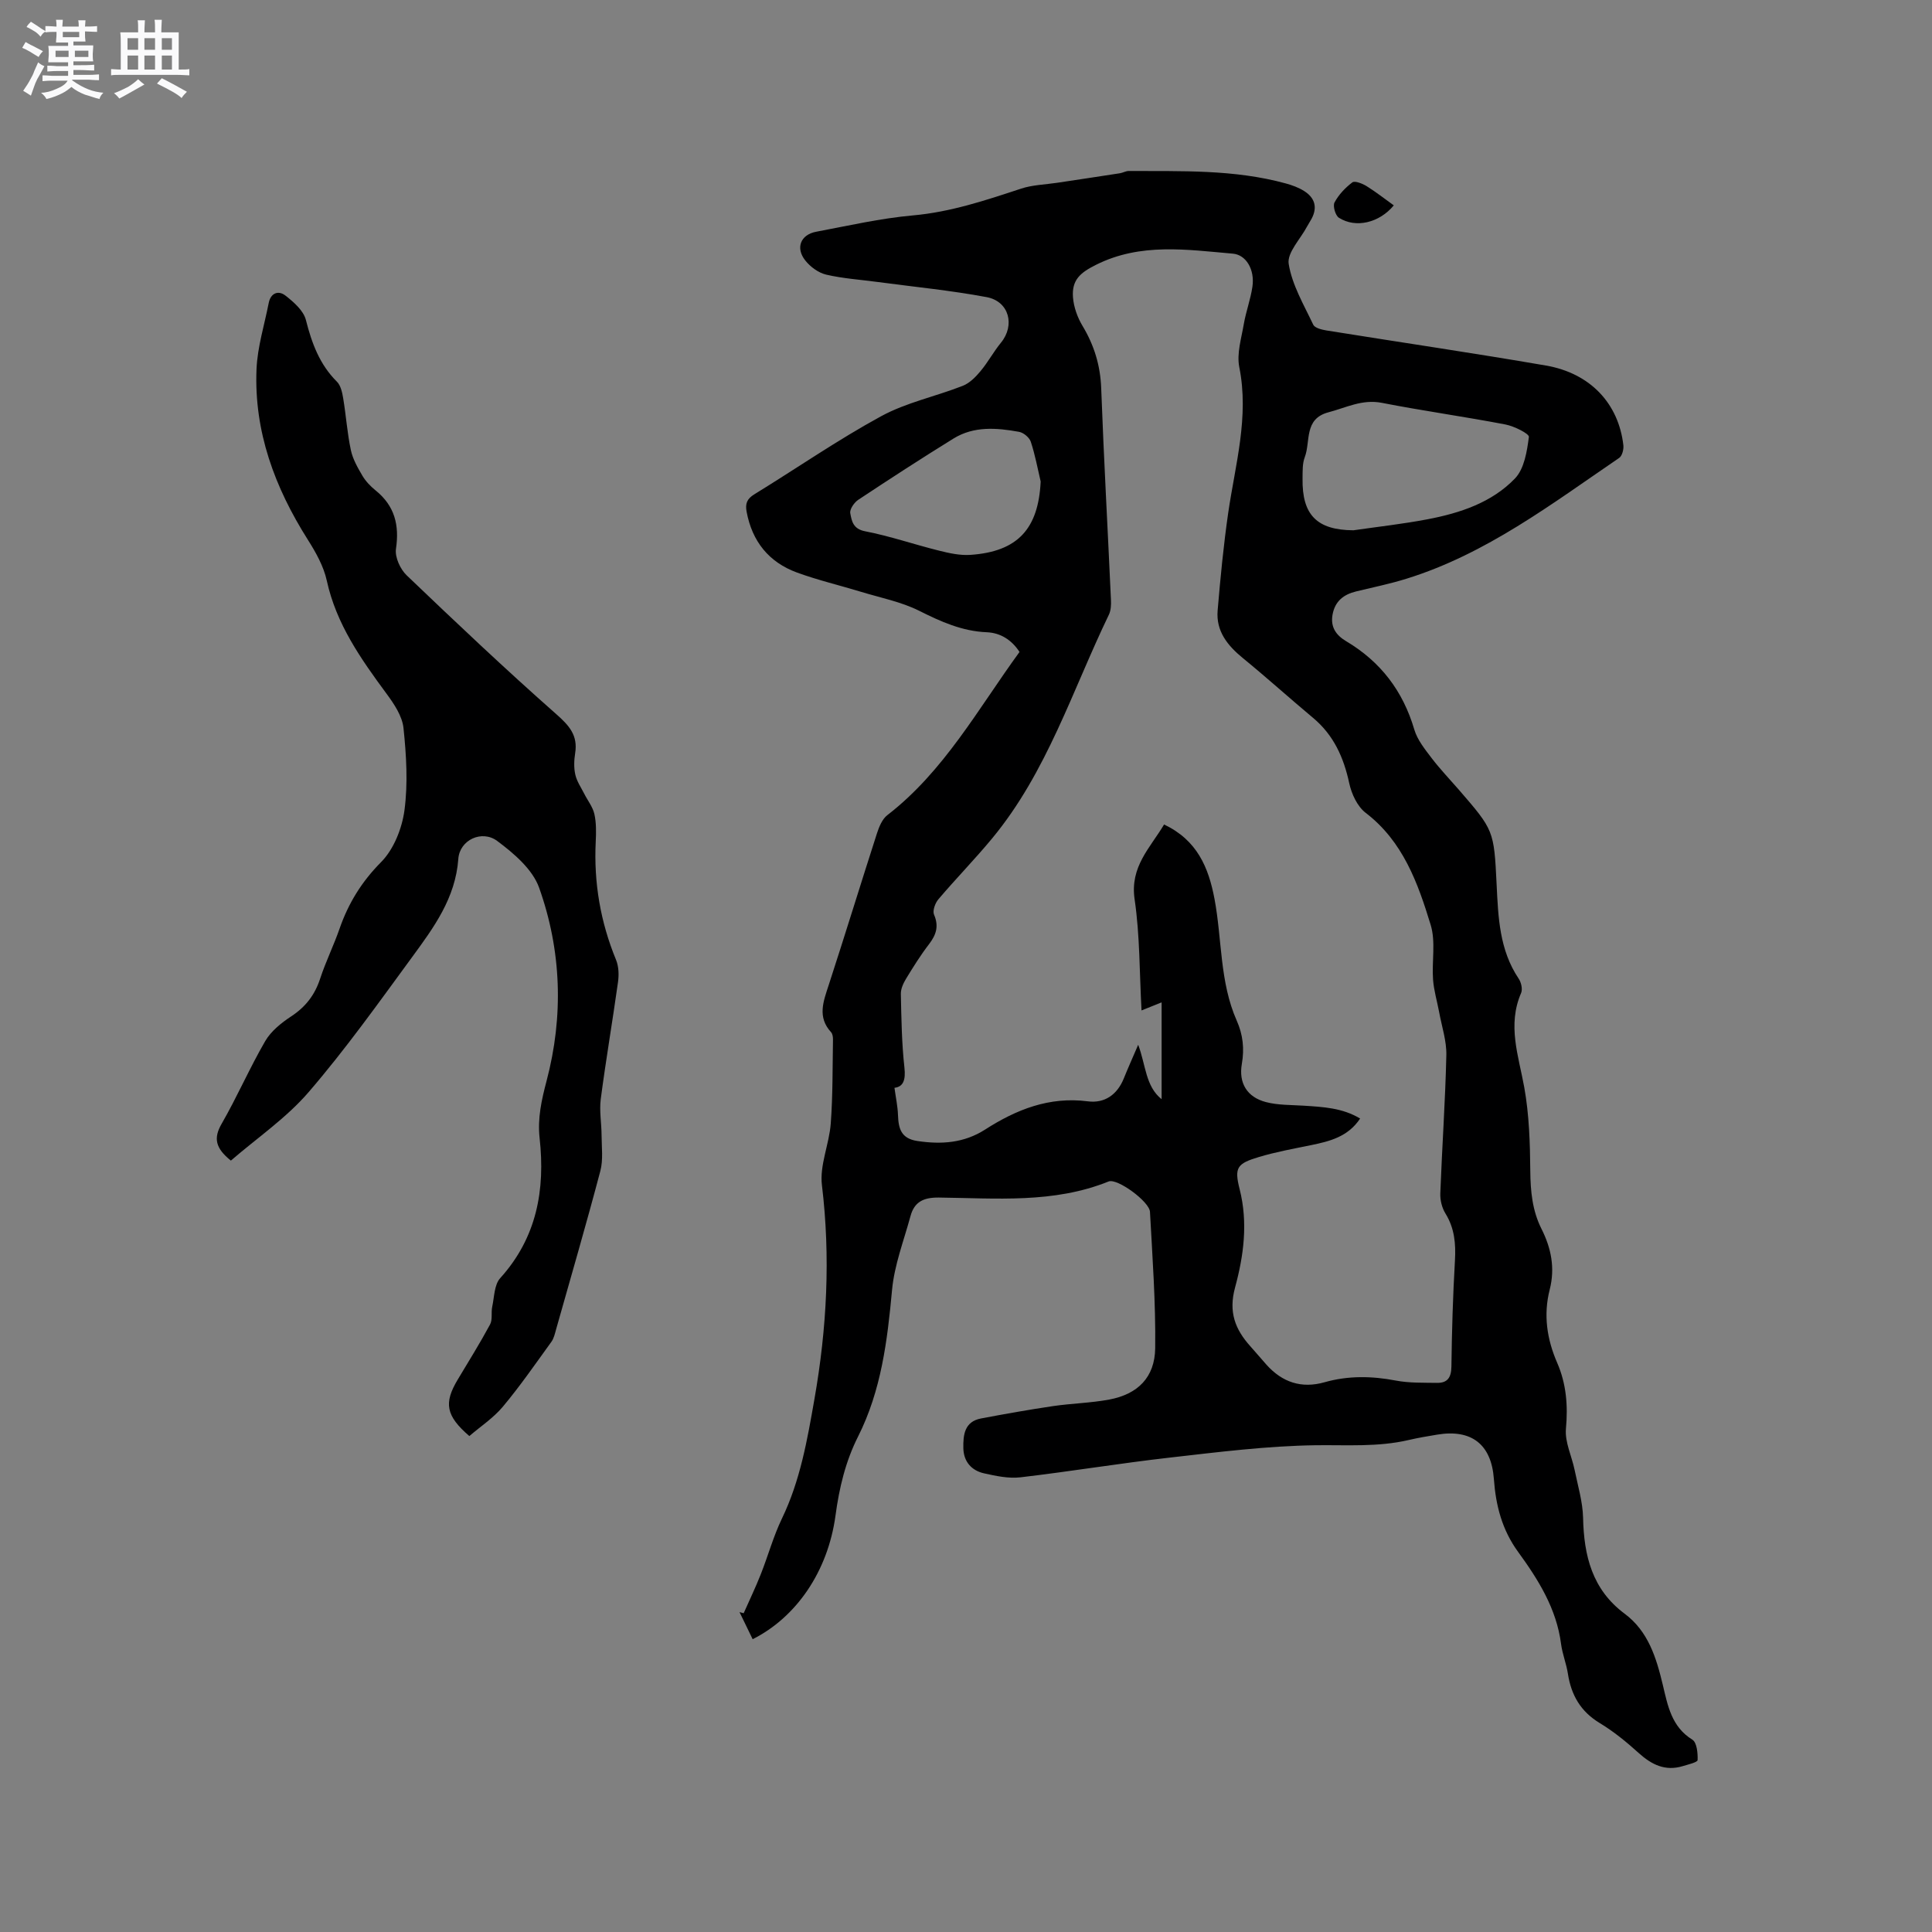
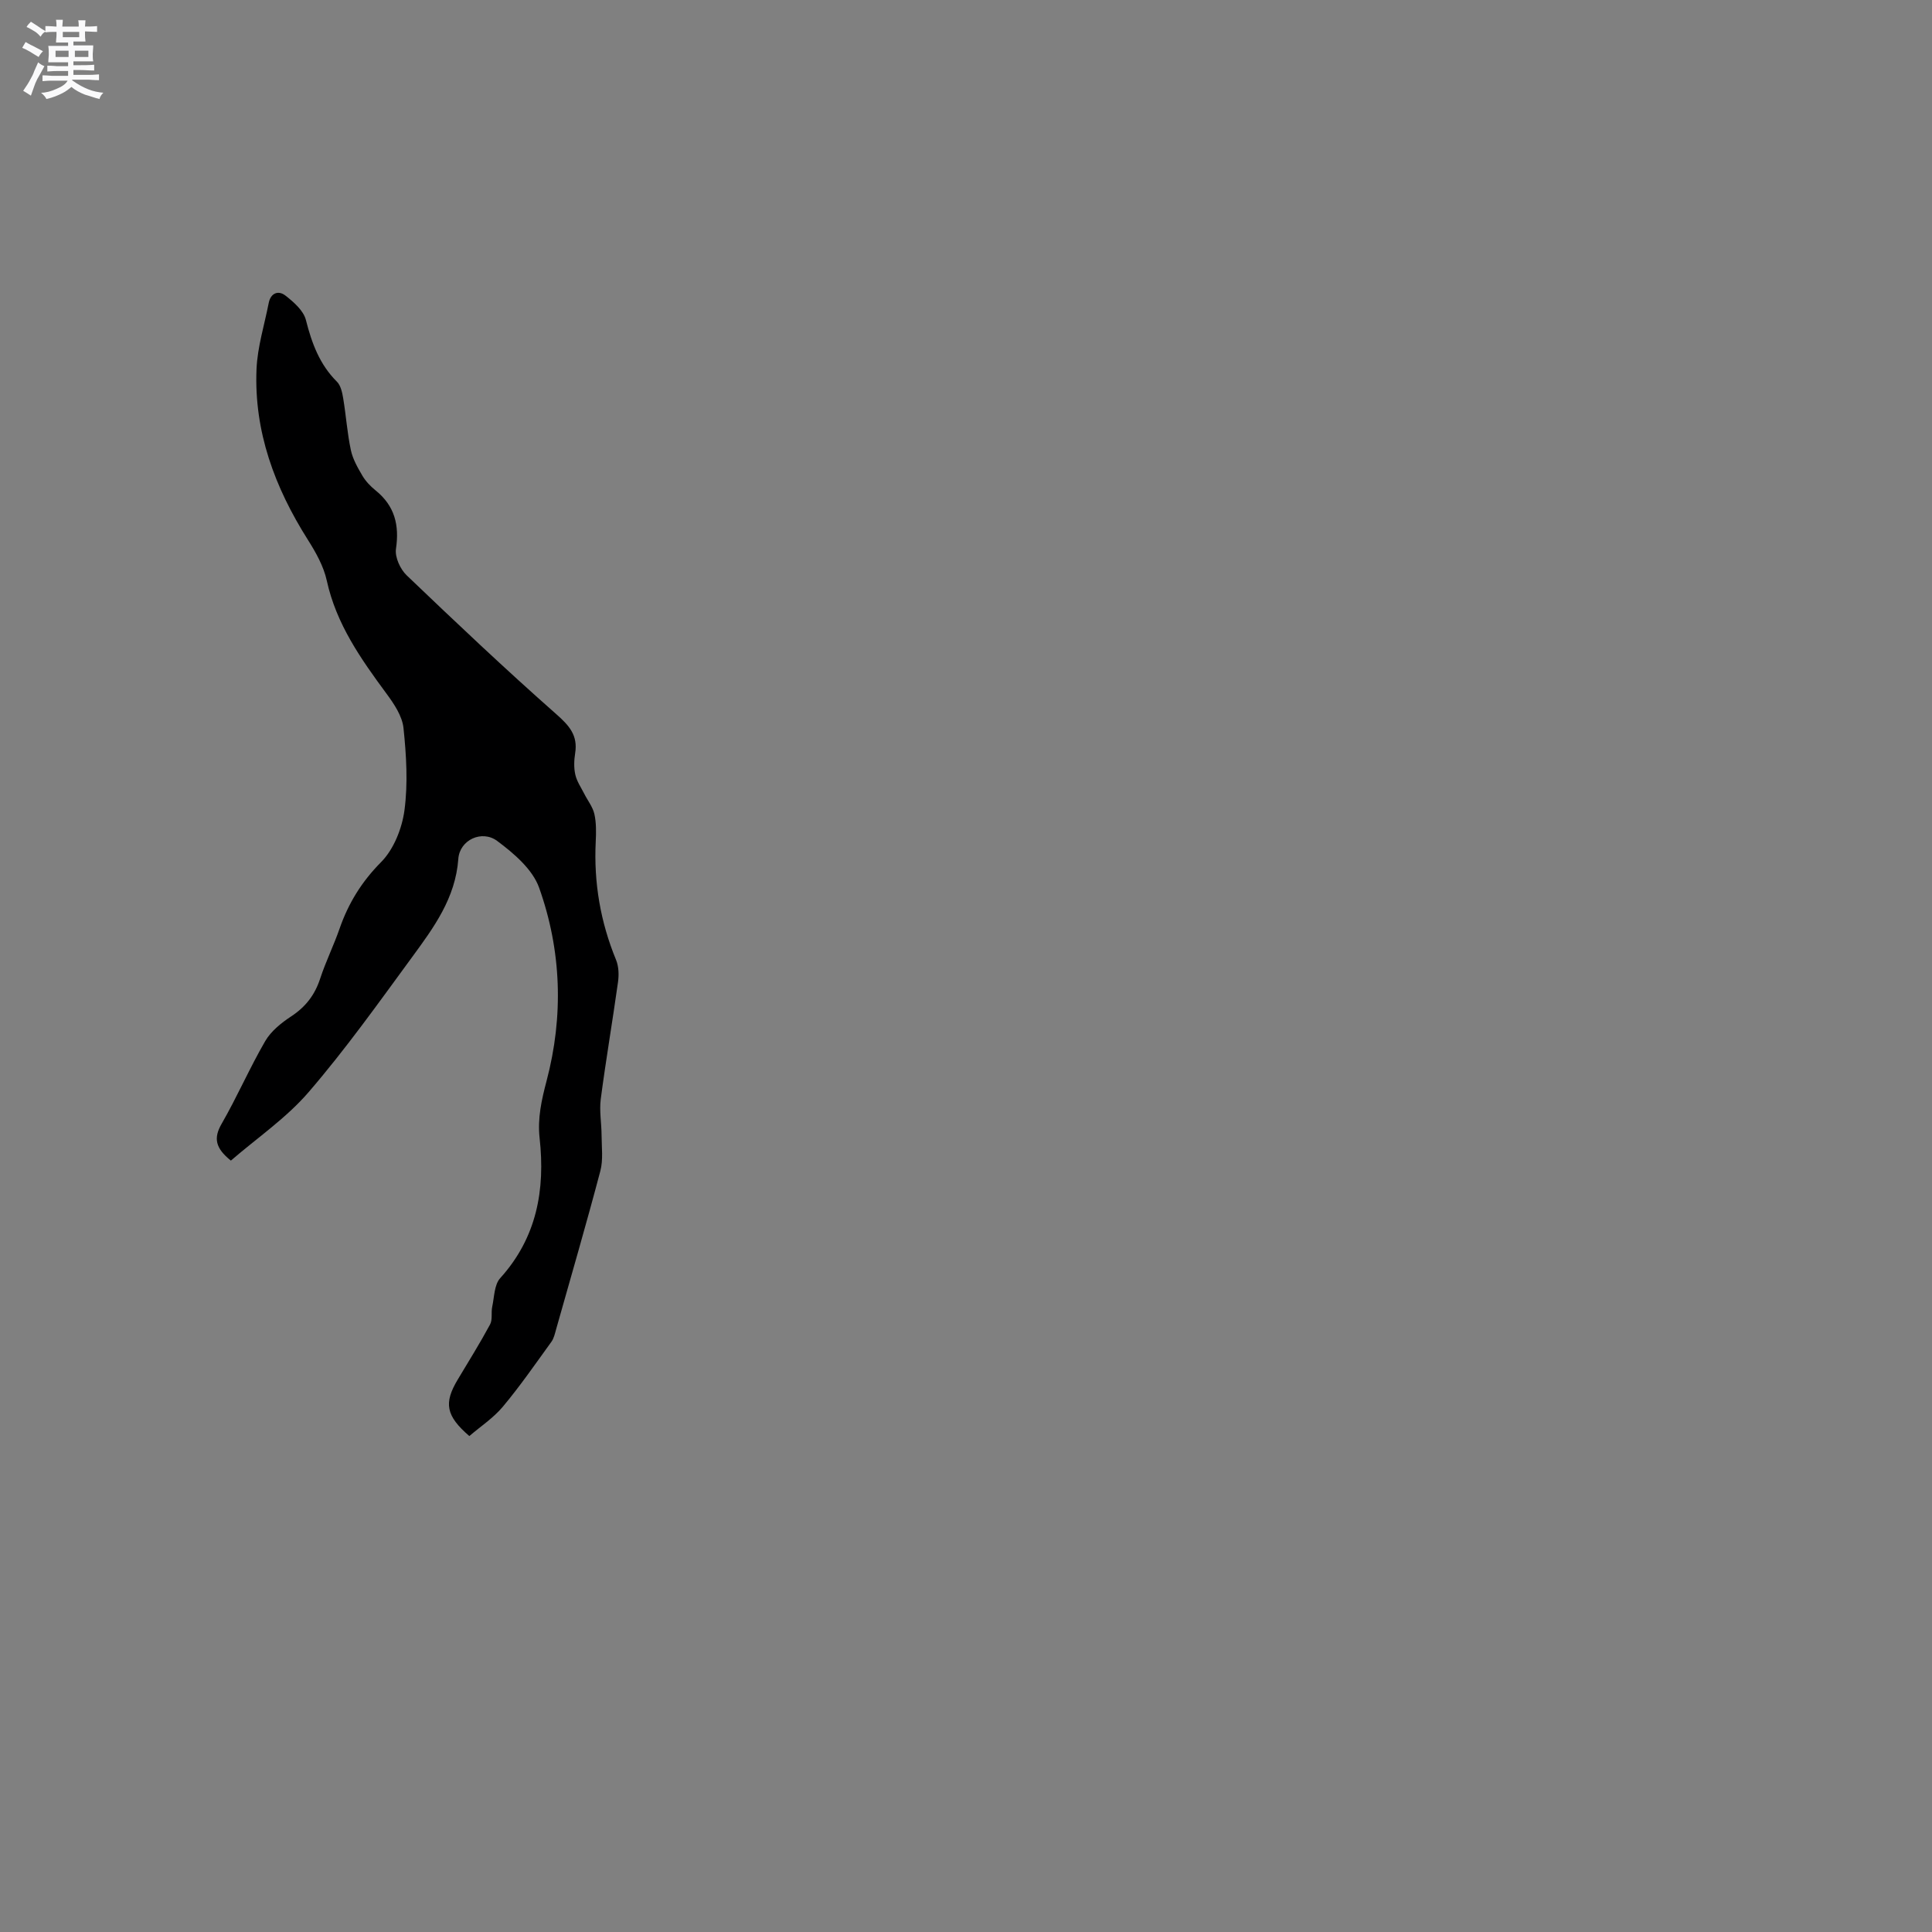
<svg xmlns="http://www.w3.org/2000/svg" enable-background="new 0 0 400 400" viewBox="0 0 400 400">
  <rect x="0" y="0" width="400" height="400" fill="#808080" stroke="none" />
  <path d="m6.8 9.5c.6.3 1.3.7 2.1 1.1-.4.4-.7.8-.9 1.2-.7-.4-1.3-.8-1.8-1.1s-1.1-.6-1.6-.8c.2-.4.5-.8.7-1.2.4.2.8.5 1.5.8zm.9 6.9c-.3.6-.5 1.1-.7 1.7s-.4 1.1-.6 1.7c-.6-.4-1.1-.7-1.6-1 .7-1 1.2-1.8 1.5-2.4.3-.5.6-1.1.8-1.7.3-.6.5-1.2.8-1.8.3.3.8.6 1.3.8-.7 1.3-1.2 2.2-1.5 2.7zm.1-11c.4.3 1 .7 1.7 1.1-.5.2-.8.6-1.1 1.1-.5-.6-1-1-1.4-1.2s-.9-.6-1.5-.8c.2-.4.5-.7.9-1.1.5.3.9.6 1.4.9zm10.5 13.1c1 .4 2 .6 3.1.7-.4.4-.7.8-.8 1.3-.9-.2-1.9-.6-3-.9-1-.4-2-.9-2.8-1.6-.5.4-1.1.9-1.9 1.3s-1.9.9-3.3 1.2c-.1-.3-.5-.8-1.1-1.3 1 0 2.1-.3 3.2-.8 1.2-.5 1.9-1 2.3-1.7h-3.2c-.4 0-1 0-2 .1v-1.2c1 0 1.7.1 2 .1h3.3v-1h-2.3c-.2 0-.9 0-2 .1v-1.2c1.2 0 1.9.1 2 .1h2.3v-.8h-4.1c0-.7.1-1.2.1-1.6 0-.5 0-1.1-.1-1.8h4.1v-.7h-2.5c0-.6.1-1.1.1-1.6v-.6h-.5c-.4 0-1 0-1.8.1v-1.3c1.2 0 1.9.1 2.1.1h.2c0-.3 0-.8-.1-1.4h1.4c0 .6-.1 1-.1 1.4h3.4c0-.4 0-.8-.1-1.3h1.5c0 .4-.1.9-.1 1.3.7 0 1.5 0 2.5-.1v1.2c-1 0-1.8-.1-2.5-.1v.6c0 .3 0 .8.1 1.5h-2.5v.8h4.1c0 .7-.1 1.3-.1 1.8s0 1 .1 1.5h-4.1v.8h1.4c.8 0 1.8 0 2.9-.1v1.2c-1 0-1.9-.1-2.8-.1h-1.5v1h3.2c.3 0 1 0 2.1-.1v1.2c-1.1 0-1.8-.1-2.1-.1h-3.4l-.1.1c1.4 1 2.4 1.5 3.4 1.9zm-4.1-6.7v-1.3h-2.7v1.3zm2.2-4.1v-1.1h-3.4v1.1zm1.9 4.1v-1.3h-2.8v1.3z" fill="#fafafb" />
-   <path d="m37 6.7v2.3 5.4c1 0 1.8 0 2.2-.1v1.3c-.6 0-1.5-.1-2.5-.1h-11.9c-.7 0-1.3 0-1.8.1v-1.3c.5 0 1.1.1 2 .1v-5.2c0-1 0-1.8-.1-2.5h3.7c0-1.3 0-2.1-.1-2.5h1.5c0 .4-.1 1.3-.1 2.5h2.2c0-1.2 0-2.1-.1-2.6h1.5c0 .4-.1 1.3-.1 2.6zm-12.3 13.7c-.3-.4-.7-.8-1.1-1.1 1.1-.4 2.1-.9 2.9-1.3.8-.5 1.5-1 2.1-1.6.4.4.9.8 1.3 1.1-2.5 1.4-4.2 2.4-5.2 2.9zm3.9-10.1v-2.4h-2.2v2.4zm0 4.1v-2.9h-2.2v2.9zm3.5-4.1v-2.4h-2.2v2.4zm0 4.1v-2.9h-2.2v2.9zm.4 2.9 1-1.1c.6.3 1.4.7 2.5 1.3s2 1.1 2.7 1.5c-.4.4-.8.8-1.1 1.3-.8-.8-2.5-1.7-5.1-3zm3.1-7v-2.4h-2.1v2.4zm0 4.1v-2.9h-2.1v2.9z" fill="#fafafb" />
  <g fill="#000001">
-     <path d="m155.83 339.38c-.91-1.87-1.81-3.74-2.72-5.61.29.08.57.15.86.23 1.19-2.69 2.47-5.35 3.55-8.09 1.51-3.82 2.6-7.83 4.37-11.51 3.79-7.85 5.25-16.28 6.73-24.73 2.58-14.7 3.35-29.41 1.55-44.31-.5-4.11 1.51-8.47 1.83-12.75.43-5.78.36-11.6.46-17.41.01-.5-.09-1.16-.4-1.5-2.87-3.13-1.6-6.33-.5-9.71 3.41-10.46 6.63-20.99 10.01-31.47.44-1.35 1.08-2.93 2.14-3.75 11.76-9.09 18.77-21.99 27.37-33.79-1.62-2.5-3.95-3.96-6.77-4.08-5.13-.21-9.52-2.2-14.02-4.45-3.7-1.85-7.91-2.67-11.92-3.89-4.45-1.36-9-2.43-13.36-4.02-5.81-2.13-9.28-6.42-10.43-12.58-.32-1.7.08-2.69 1.6-3.62 8.76-5.38 17.23-11.25 26.24-16.16 5.23-2.85 11.31-4.1 16.91-6.3 1.41-.55 2.66-1.82 3.66-3.02 1.55-1.85 2.71-4.03 4.24-5.9 2.96-3.6 1.72-8.56-2.94-9.44-7.47-1.4-15.06-2.13-22.6-3.14-3.55-.48-7.16-.71-10.64-1.52-1.61-.38-3.29-1.62-4.33-2.94-2.06-2.6-.96-5.34 2.26-5.94 6.65-1.25 13.3-2.78 20.02-3.38 7.83-.7 15.08-3.13 22.42-5.55 2.34-.77 4.92-.83 7.4-1.2 4.35-.66 8.7-1.3 13.05-1.98.62-.1 1.21-.47 1.82-.47 10.9.06 21.85-.35 32.52 2.58 1.31.36 2.64.84 3.78 1.56 2.19 1.37 2.84 3.34 1.57 5.73-.3.56-.66 1.09-.96 1.65-1.37 2.59-4.16 5.41-3.79 7.72.7 4.36 3.14 8.47 5.08 12.58.32.68 1.73 1.03 2.7 1.19 15.15 2.44 30.35 4.66 45.47 7.27 9.21 1.59 15.05 7.88 16.04 16.5.1.85-.25 2.21-.87 2.63-13.99 9.53-27.53 19.88-44.01 25-3.43 1.07-6.97 1.79-10.46 2.64-2.59.63-4.37 2.03-4.87 4.8-.46 2.57.72 4.26 2.81 5.5 7.13 4.24 11.77 10.31 14.12 18.31.63 2.13 2.19 4.06 3.58 5.89 1.73 2.27 3.72 4.35 5.6 6.51 7.29 8.43 7.31 8.43 7.86 19.67.33 6.78.57 13.54 4.56 19.48.53.78.85 2.19.51 2.98-2.89 6.66-.53 12.99.65 19.52 1.02 5.67 1.2 11.54 1.25 17.33.04 4.21.42 8.21 2.32 11.99 2.01 3.99 2.84 8.1 1.7 12.57-1.33 5.2-.59 10.25 1.55 15.16 1.89 4.35 2.25 8.85 1.81 13.64-.25 2.77 1.21 5.68 1.8 8.55.67 3.28 1.67 6.58 1.75 9.88.17 7.87 1.88 14.86 8.59 19.86 4.92 3.66 6.57 9.13 7.92 14.76 1.02 4.28 1.79 8.65 6.11 11.33.94.58 1.15 2.79 1.09 4.23-.02.46-1.97.91-3.08 1.25-3.64 1.1-6.45-.31-9.14-2.74-2.51-2.27-5.18-4.45-8.06-6.19-3.95-2.39-5.89-5.79-6.57-10.19-.32-2.09-1.15-4.1-1.42-6.18-.94-7.32-4.73-13.34-8.9-19.07-3.34-4.59-4.62-9.64-5.01-15.1-.52-7.14-4.62-10.34-11.71-9.17-1.99.33-3.97.66-5.93 1.12-6.36 1.48-12.76 1-19.21 1.08-10.12.14-20.24 1.42-30.33 2.57-10.3 1.17-20.53 2.87-30.82 4.07-2.46.29-5.08-.27-7.55-.82-2.63-.59-4.24-2.46-4.29-5.23-.05-2.72.23-5.48 3.65-6.13 4.95-.94 9.92-1.82 14.91-2.56 3.87-.57 7.82-.64 11.66-1.36 5.89-1.11 9.42-4.58 9.5-10.63.12-9.41-.57-18.83-1.08-28.23-.11-2.13-6.78-7.01-8.56-6.29-11.4 4.6-23.34 3.46-35.16 3.33-3.18-.03-5.06.89-5.86 3.83-1.38 5.08-3.34 10.12-3.82 15.29-.97 10.5-2.22 20.8-7.05 30.39-2.58 5.11-3.89 10.59-4.66 16.34-1.59 11.64-8.17 21.08-17.15 25.59zm79.82-123.07c1.59 4.22 1.5 8.59 4.85 11.27 0-6.69 0-13.19 0-20.05-1.73.7-2.85 1.15-4.16 1.67-.43-7.83-.33-15.51-1.43-23.01-1-6.78 3.24-10.66 6.1-15.49 6.84 3.25 9.21 8.88 10.44 15.41 1.58 8.4 1.05 17.19 4.61 25.22 1.28 2.89 1.6 5.78 1.05 8.94-.69 3.97 1.08 6.88 4.97 7.9 2.5.66 5.22.58 7.84.75 3.99.26 7.99.44 11.68 2.66-2.51 3.78-6.28 4.71-10.16 5.51-3.62.74-7.28 1.4-10.81 2.46-4.49 1.35-5.12 2.15-3.98 6.64 1.77 6.97.84 13.81-.95 20.4-1.37 5.05.02 8.63 3.16 12.13 1.13 1.26 2.22 2.56 3.35 3.83 3.27 3.65 7.26 4.98 12.02 3.63 4.9-1.39 9.78-1.3 14.76-.35 2.76.53 5.66.43 8.49.48 2.22.04 2.99-1.11 3.02-3.4.09-7.31.31-14.63.73-21.93.2-3.48-.08-6.68-1.96-9.73-.73-1.18-1.13-2.79-1.07-4.19.36-9.53 1.03-19.06 1.25-28.59.07-2.94-.94-5.92-1.48-8.87-.42-2.26-1.1-4.49-1.27-6.76-.28-3.79.58-7.86-.5-11.37-2.65-8.67-5.72-17.26-13.45-23.18-1.72-1.31-2.92-3.9-3.4-6.11-1.15-5.35-3.22-9.98-7.49-13.55-4.86-4.06-9.57-8.32-14.48-12.33-3.21-2.62-5.65-5.6-5.28-9.92.57-6.75 1.22-13.51 2.19-20.21 1.46-10.01 4.36-19.83 2.29-30.17-.56-2.81.44-5.97.94-8.92.45-2.6 1.4-5.12 1.78-7.72.52-3.58-1.33-6.6-4.02-6.84-9.56-.83-19.13-2.3-28.33 2.29-3.27 1.63-5.08 3.12-4.8 6.76.16 2.01.92 4.15 1.97 5.89 2.41 4.01 3.69 8.17 3.87 12.89.54 14.62 1.36 29.23 2.02 43.84.05 1.03 0 2.19-.43 3.08-7.57 15.68-12.82 32.6-24.16 46.3-3.57 4.32-7.51 8.34-11.14 12.62-.67.79-1.24 2.37-.9 3.17 1.03 2.39.46 4.16-1.02 6.1-1.74 2.26-3.26 4.7-4.75 7.14-.57.94-1.12 2.11-1.1 3.17.11 5.08.18 10.19.74 15.24.29 2.61-.24 4-2.06 4.21.27 2.01.67 3.82.73 5.65.1 2.78.63 4.85 4 5.36 5 .75 9.67.43 14.04-2.37 6.47-4.15 13.29-6.87 21.27-5.84 3.48.45 6.08-1.38 7.44-4.74.87-2.16 1.82-4.27 2.98-6.97zm44.56-106.52c5.12-.74 10.27-1.31 15.35-2.28 6.72-1.28 13.3-3.45 18.1-8.45 1.93-2.01 2.49-5.62 2.88-8.6.09-.66-3.06-2.24-4.88-2.58-8.5-1.63-17.09-2.82-25.58-4.48-4.06-.79-7.4 1.01-11.03 1.96-5.13 1.35-3.67 6.01-4.91 9.29-.51 1.33-.44 2.92-.46 4.4-.13 7.59 3 10.69 10.53 10.74zm-64.75-10.1c-.65-2.76-1.16-5.56-2.05-8.24-.29-.87-1.49-1.87-2.41-2.04-4.63-.84-9.35-1.23-13.58 1.38-6.65 4.11-13.21 8.37-19.73 12.69-.84.56-1.8 1.95-1.65 2.77.29 1.59.56 3.26 3.05 3.74 5.17 1 10.19 2.74 15.31 4.01 2.12.53 4.37 1.03 6.52.88 9.77-.67 14.07-5.37 14.54-15.19z" />
    <path d="m47.8 240.29c-3.21-2.58-3.63-4.64-1.92-7.61 3.22-5.59 5.79-11.55 9.03-17.13 1.2-2.07 3.34-3.78 5.39-5.13 2.98-1.96 4.89-4.44 5.99-7.82 1.15-3.51 2.81-6.86 4.02-10.35 1.83-5.26 4.57-9.71 8.6-13.77 2.61-2.64 4.32-6.95 4.83-10.72.74-5.58.39-11.38-.2-17.02-.26-2.49-1.96-5.02-3.53-7.14-5.3-7.19-10.38-14.38-12.35-23.38-.65-2.98-2.27-5.86-3.93-8.48-6.84-10.81-11.16-22.4-10.62-35.31.19-4.59 1.63-9.13 2.52-13.68.42-2.15 2.04-2.67 3.47-1.55 1.72 1.34 3.74 3.11 4.23 5.04 1.22 4.81 2.83 9.21 6.43 12.79.8.8 1.1 2.26 1.3 3.47.59 3.55.83 7.17 1.58 10.68.39 1.86 1.41 3.64 2.39 5.31.69 1.16 1.69 2.21 2.75 3.06 3.94 3.19 4.93 7.16 4.2 12.09-.25 1.71.89 4.21 2.22 5.48 10.17 9.73 20.4 19.41 30.95 28.72 2.71 2.39 4.52 4.4 3.93 8.1-.23 1.45-.29 3.02.03 4.43.31 1.39 1.18 2.65 1.84 3.95.71 1.41 1.77 2.73 2.11 4.22.41 1.83.37 3.8.28 5.7-.42 8.49.97 16.63 4.21 24.5.56 1.37.61 3.11.4 4.6-1.13 8.08-2.51 16.12-3.57 24.2-.32 2.46.16 5.01.17 7.52.01 2.47.36 5.06-.26 7.39-2.89 10.95-6.06 21.82-9.14 32.72-.26.91-.46 1.91-1 2.65-3.28 4.53-6.46 9.14-10.04 13.42-1.98 2.36-4.66 4.12-6.94 6.08-4.87-4.2-5.31-6.84-2.41-11.68 2.27-3.79 4.61-7.54 6.7-11.42.55-1.01.19-2.47.45-3.68.43-2.01.42-4.54 1.64-5.9 7.58-8.38 9.36-18.27 8.17-29.02-.45-4.09.4-7.87 1.44-11.82 3.55-13.44 3.1-27-1.55-40.03-1.36-3.8-5.23-7.1-8.67-9.66-3.17-2.36-7.77-.22-8.05 3.71-.59 8.15-5.1 14.23-9.57 20.34-6.94 9.47-13.77 19.07-21.42 27.95-4.62 5.37-10.7 9.51-16.1 14.18z" />
-     <path d="m288.57 42.52c-2.99 3.62-7.88 4.79-11.37 2.56-.73-.47-1.29-2.44-.9-3.17.86-1.6 2.22-3.05 3.69-4.15.51-.38 2.07.24 2.92.76 1.96 1.22 3.78 2.65 5.66 4z" />
  </g>
</svg>